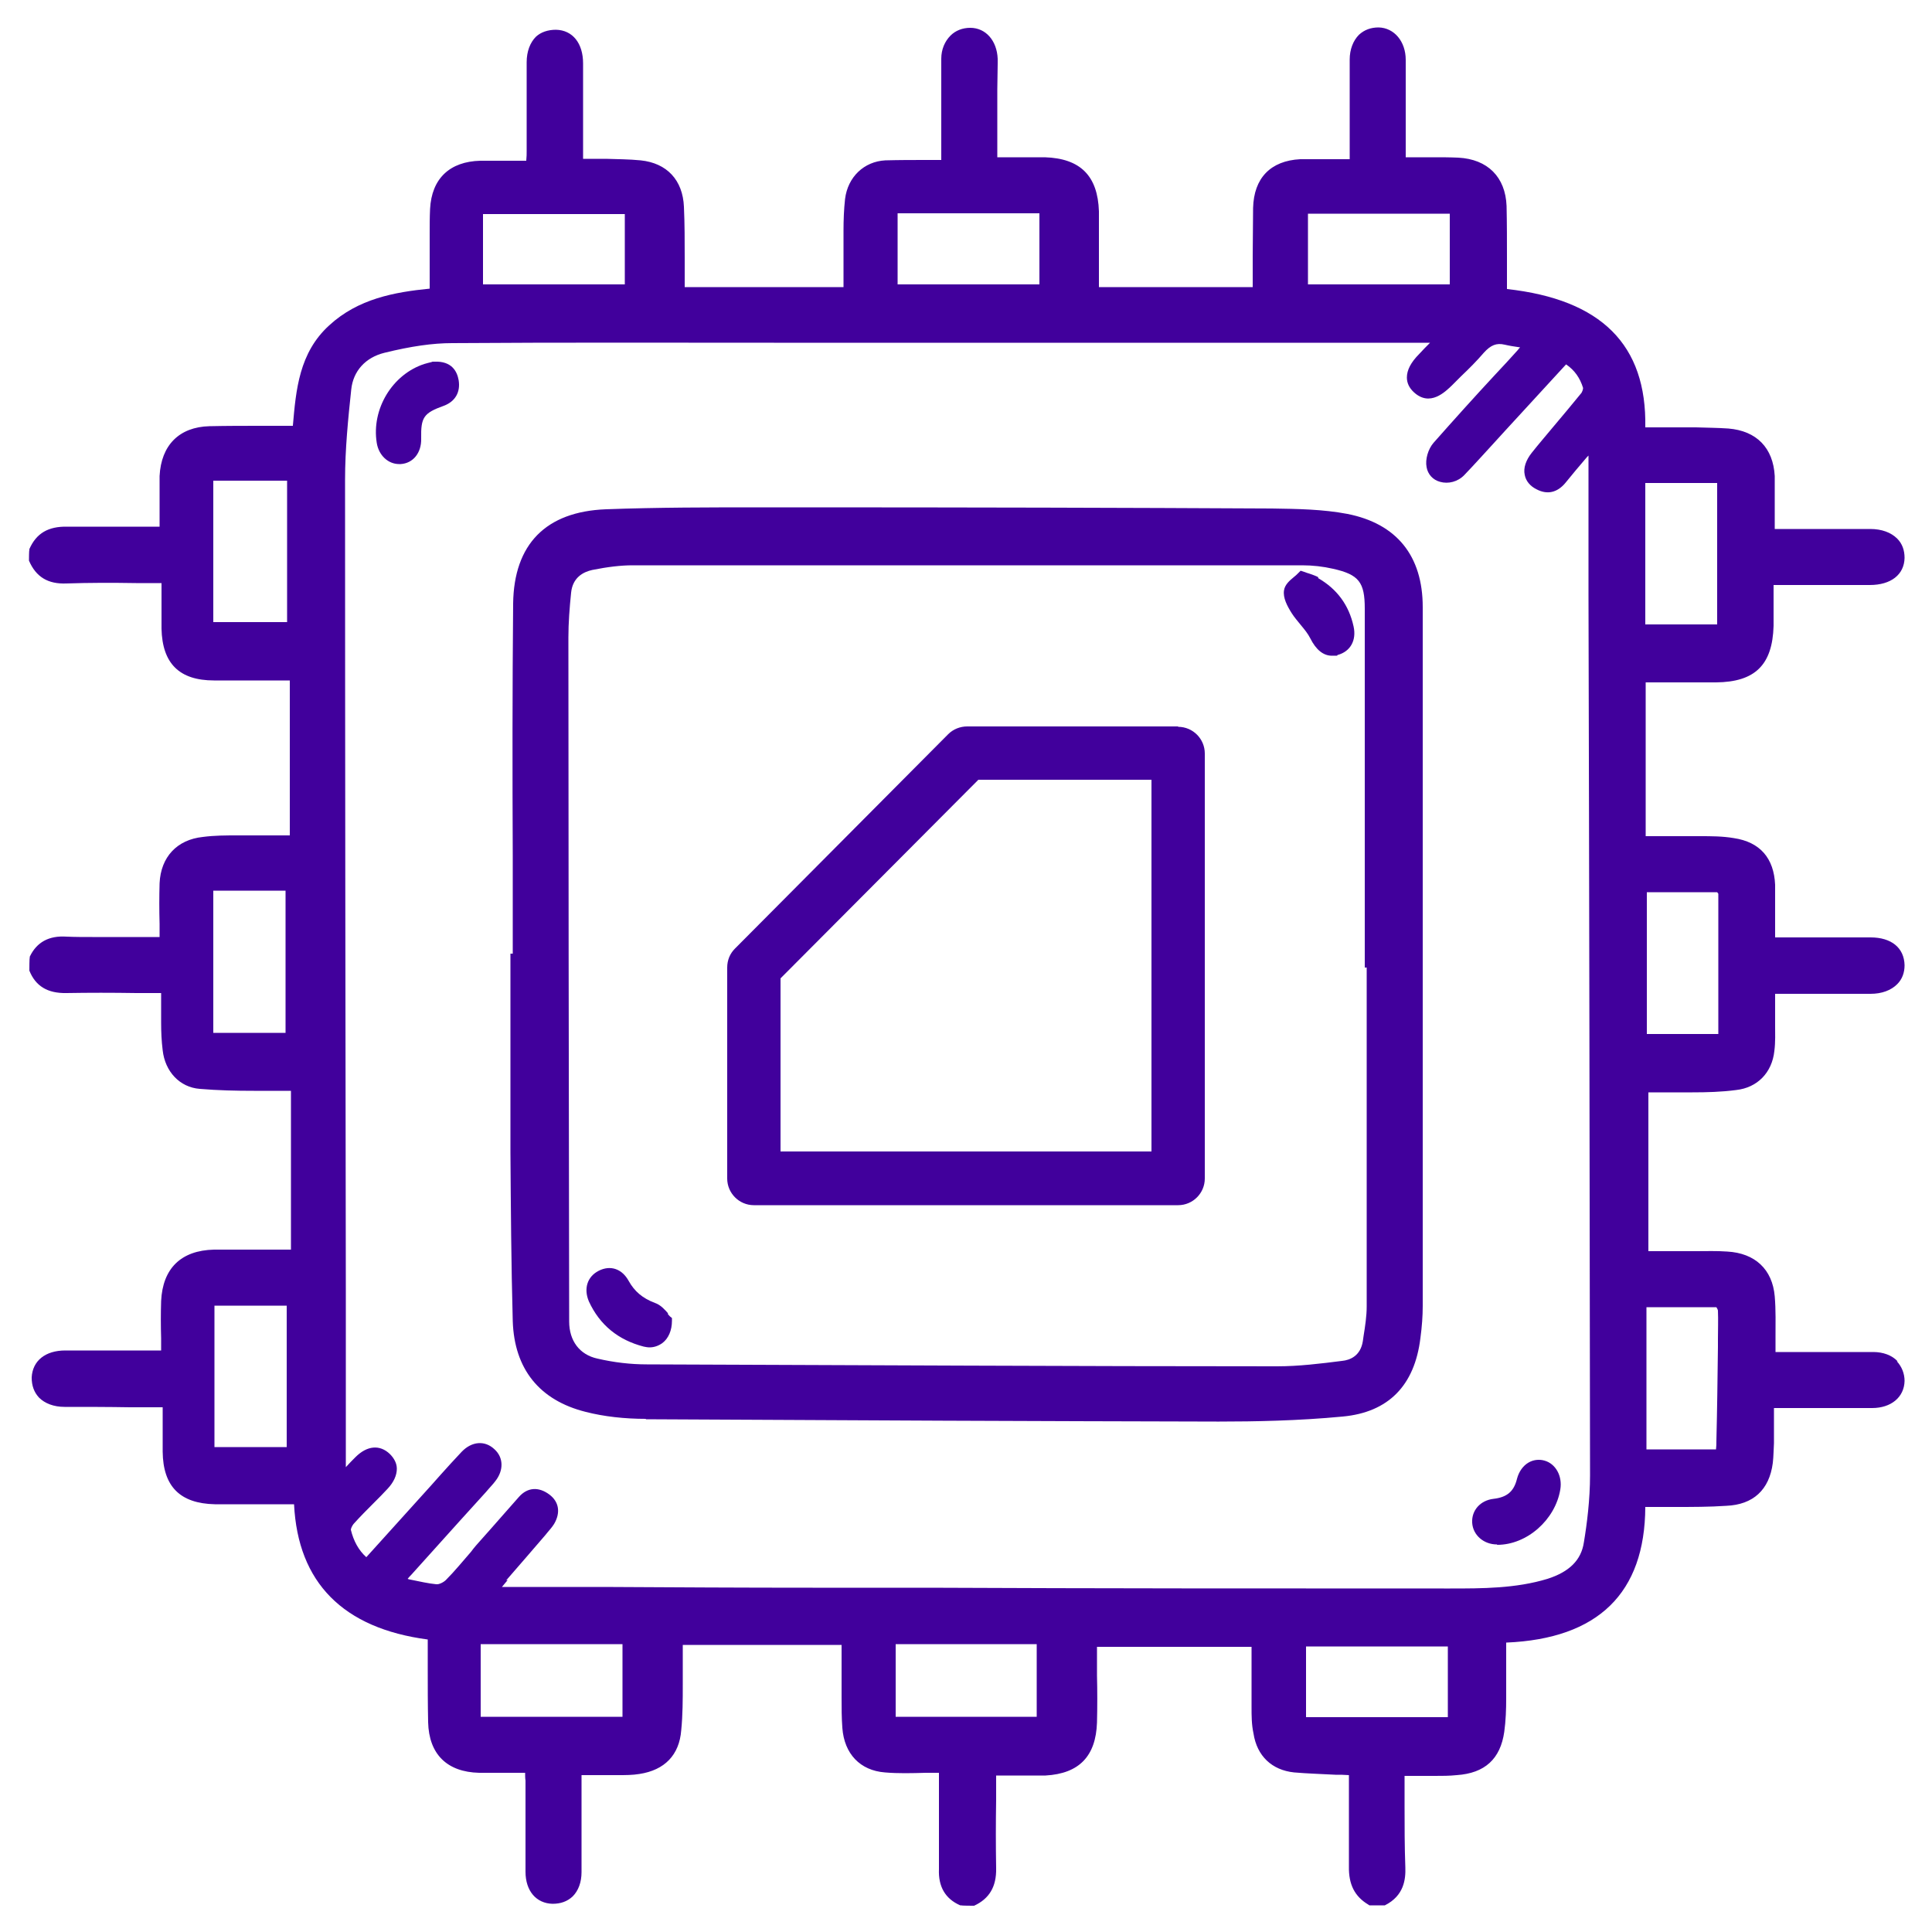
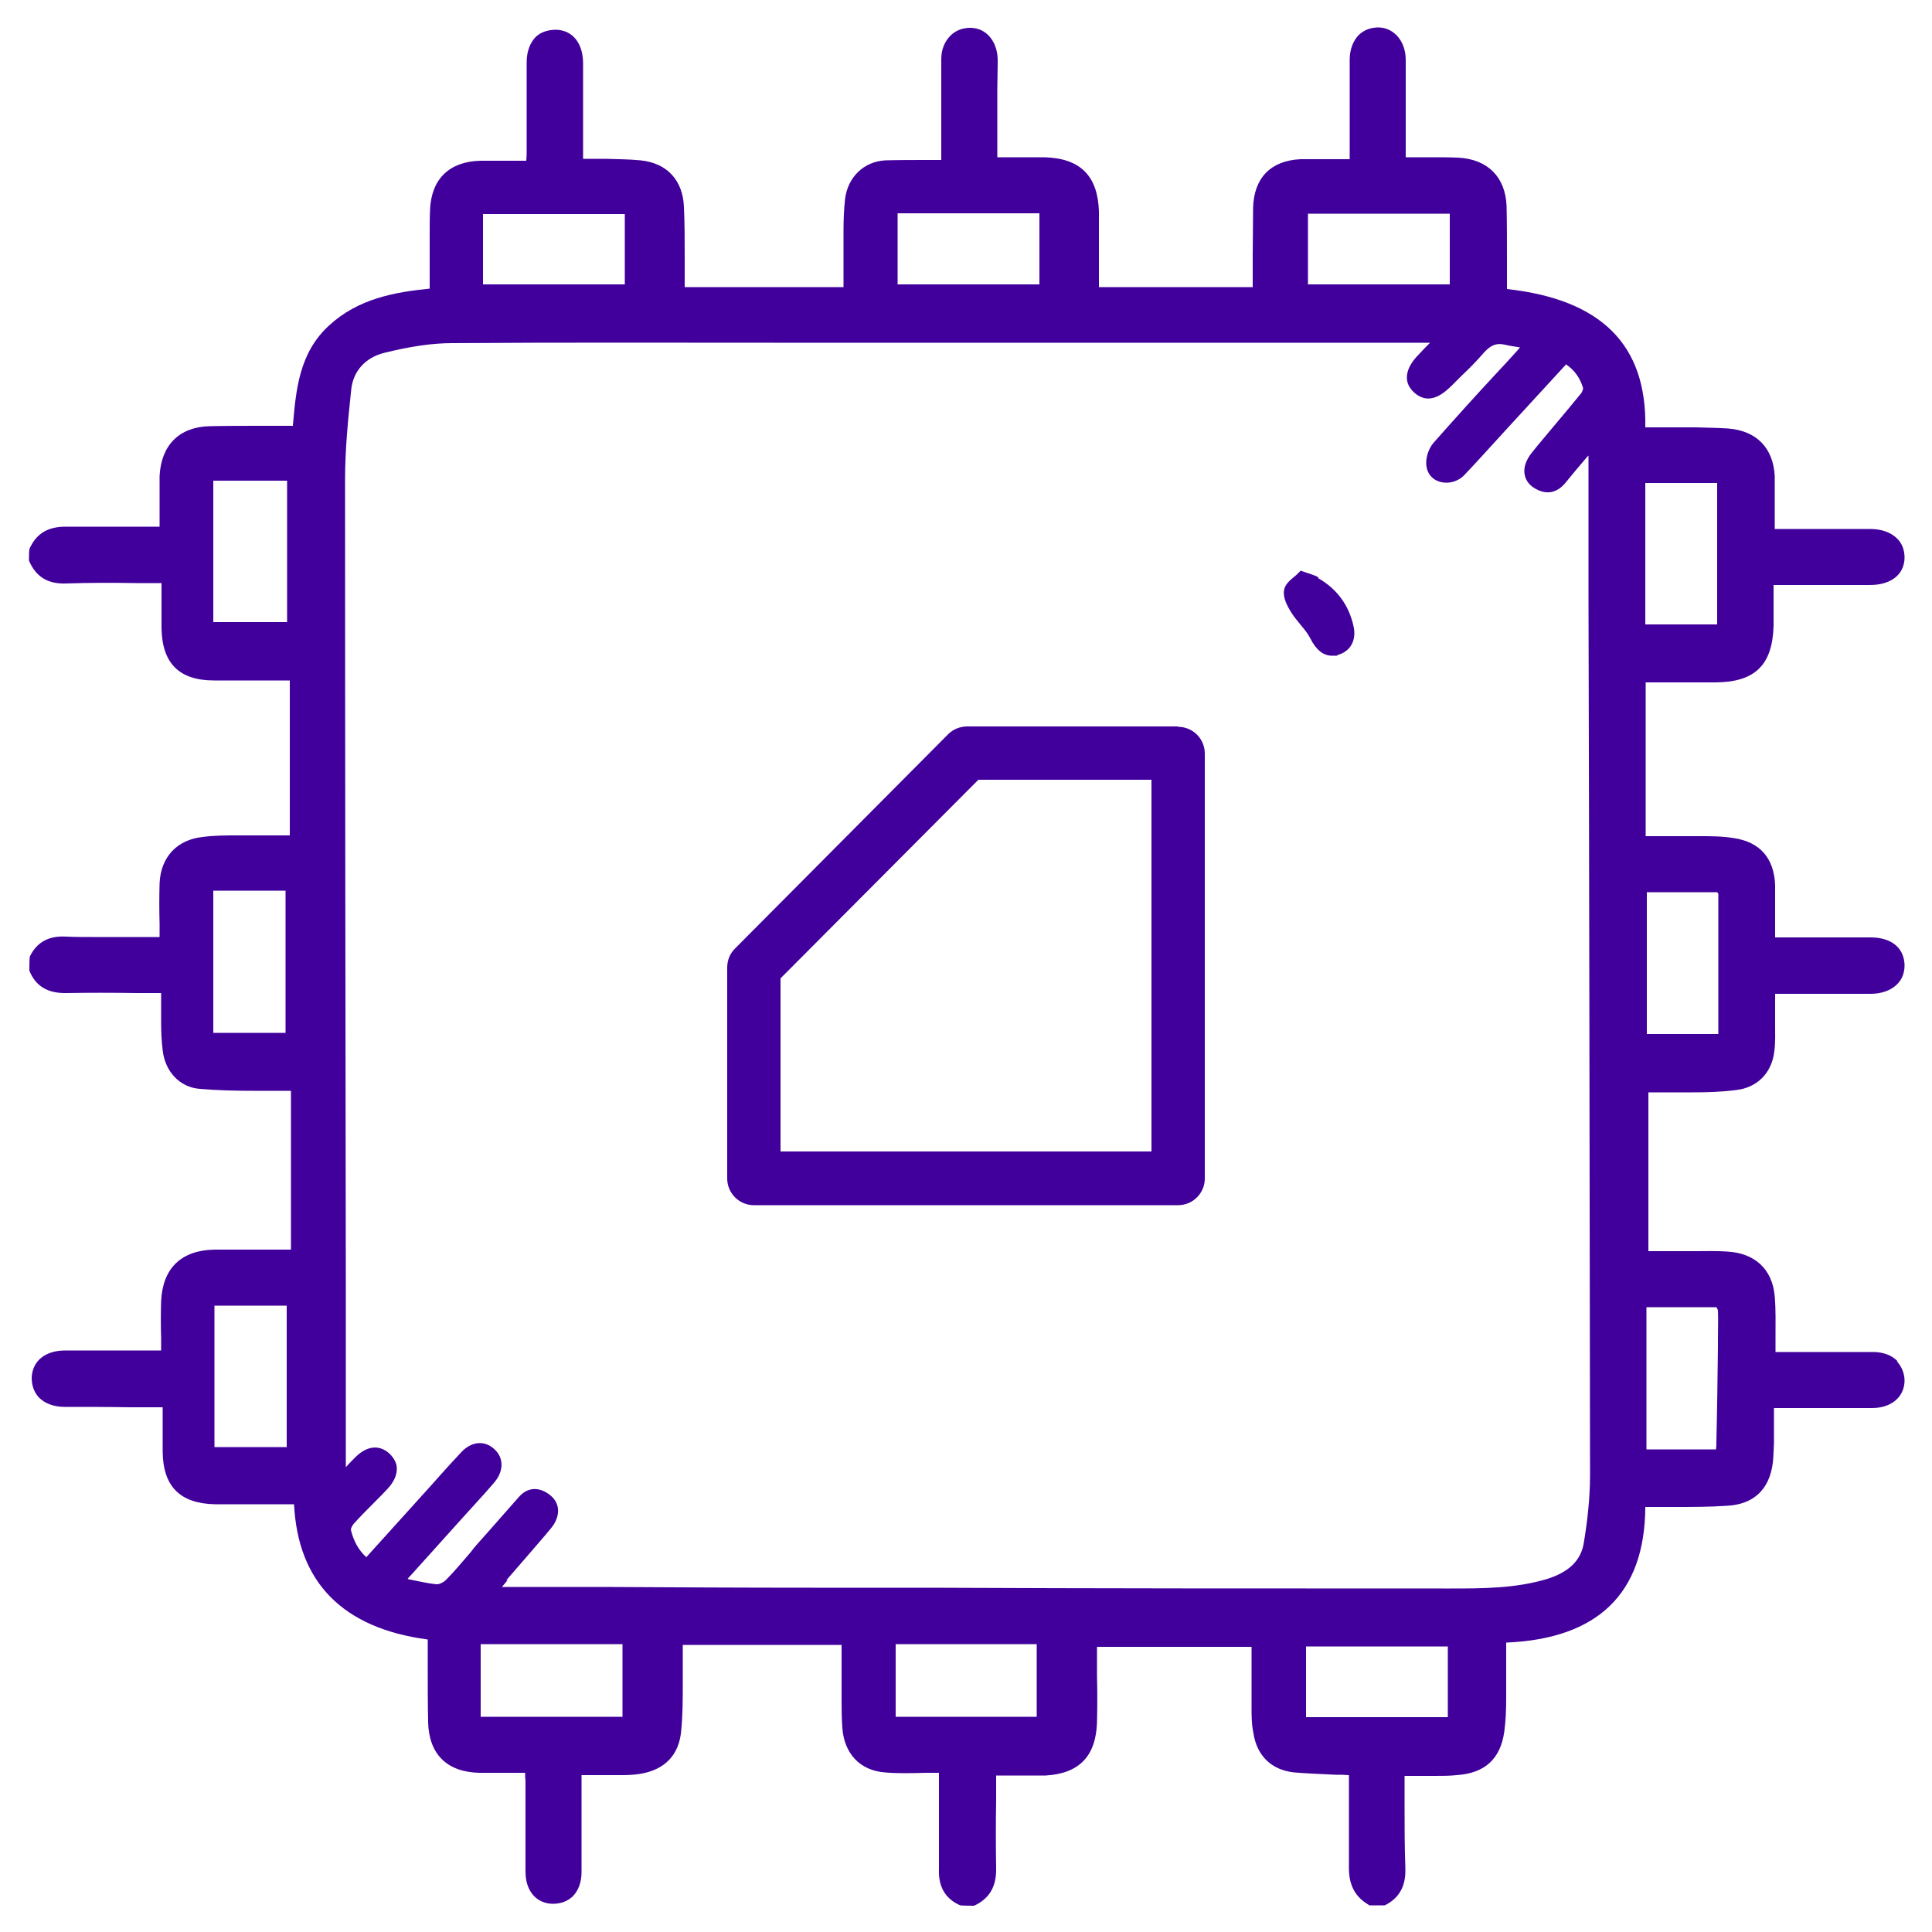
<svg xmlns="http://www.w3.org/2000/svg" version="1.1" viewBox="0 0 500 500">
  <defs>
    <style>
      .cls-1 {
        fill: #41009c;
      }
    </style>
  </defs>
  <g>
    <g id="Calque_1">
      <g>
        <path class="cls-1" d="M491.1,352.3c-1.5-1.6-3.8-2.4-6.3-2.4h0c-5.2,0-10.4,0-15.7,0h-7c-.8,0-1.7,0-2.6,0,0-1.2,0-2.4,0-3.6,0-3.7.1-7.3-.2-10.8-.6-7-5.1-11.2-12.3-11.6-2.7-.2-5.4-.1-8.1-.1-1,0-1.9,0-2.9,0-2.5,0-5,0-7.5,0h-1.9s0-41.1,0-41.1c.5,0,1,0,1.5,0,2.2,0,4.2,0,6.3,0,1.2,0,2.4,0,3.6,0,3.7,0,7.5-.1,11.3-.6,5.5-.6,9.3-4.5,9.9-10.1.3-2.3.2-4.6.2-6.8,0-.9,0-1.8,0-2.7,0-1.5,0-3,0-4.5v-.8s6.4,0,6.4,0c6.2,0,12.3,0,18.3,0,2.9,0,5.3-.9,6.9-2.5,1.3-1.3,1.9-3,1.9-4.9-.1-4.5-3.4-7.2-8.8-7.2-2.7,0-5.4,0-8.1,0-1.8,0-3.7,0-5.5,0-2.8,0-5.6,0-8.6,0h-2.5c0-1.1,0-2.2,0-3.3,0-3.6,0-6.9,0-10.3-.3-6.9-3.9-11.1-10.7-12.1-2.9-.5-5.9-.5-8.8-.5h-1.7c-3.1,0-6.2,0-9.5,0-.9,0-1.8,0-2.8,0v-39.8c2.9,0,5.8,0,8.7,0,3.2,0,6.3,0,9.5,0,10.1-.1,14.6-4.5,14.9-14.6,0-2.7,0-5.3,0-8.1,0-.8,0-1.6,0-2.5.8,0,1.5,0,2.2,0h4.9c5.9,0,11.9,0,17.8,0,5.5,0,8.9-2.7,9-7,0-2-.6-3.7-1.9-5-1.6-1.6-4-2.5-7-2.5h0c-3.6,0-7.2,0-10.8,0h-6.4c-2,0-3.9,0-6,0h-1.5c0-1.2,0-2.3,0-3.4,0-3.6,0-6.9,0-10.3-.4-7.3-4.7-11.7-12-12.3-2.8-.2-5.7-.2-8.4-.3-.8,0-1.5,0-2.3,0-2.8,0-5.5,0-8.4,0h-2.4c.4-21.4-11.4-33.1-35.8-35.8,0-.8,0-1.5,0-2.2,0-1.9,0-3.9,0-5.8,0-4.4,0-9-.1-13.5-.3-7.5-4.9-12.1-12.5-12.5-2.2-.1-4.3-.1-6.4-.1-.8,0-1.6,0-2.4,0-1.4,0-2.7,0-4.2,0h-.6s0-9.2,0-9.2c0-5.3,0-10.7,0-16,0-4.8-3-8.3-7-8.4-2,0-3.7.6-5.1,1.9-1.5,1.5-2.4,3.8-2.4,6.4,0,4.8,0,9.5,0,14.3,0,3.1,0,6.2,0,9.3,0,.7,0,1.4,0,2.2h0c-1.1,0-2.1,0-3.1,0-3.3,0-6.5,0-9.7,0-7.7.4-12,4.9-12.2,12.6,0,4.1-.1,8.3-.1,12.4,0,2.1,0,4.3,0,6.4,0,.6,0,1.1,0,1.7h-39.8v-2c0-1.8,0-3.6,0-5.4,0-4,0-8.1,0-12.2-.3-9.2-4.8-13.7-14-14-1.5,0-3,0-4.5,0h-1.3c-1.8,0-3.6,0-5.4,0h-1.1c0-.8,0-1.5,0-2.2v-15.3c0,0,.1-6.7.1-6.7,0-.4,0-.9,0-1.3-.2-4.7-3.1-8-7.1-8-2,0-3.8.7-5.1,2-1.5,1.5-2.4,3.6-2.4,6,0,5.7,0,11.5,0,17,0,2.3,0,4.6,0,6.8v2.4c-1.2,0-2.4,0-3.6,0-3.7,0-7.3,0-10.9.1-5.5.3-9.7,4.3-10.4,10-.3,2.7-.4,5.5-.4,8.1v.2c0,3.8,0,7.6,0,11.3,0,1.1,0,2.1,0,3.2h-41.1c0-.7,0-1.4,0-2,0-1.9,0-3.7,0-5.6,0-4.3,0-8.8-.2-13.2-.3-6.9-4.4-11.3-11.2-12-3-.3-6.1-.3-9-.4-1.3,0-2.5,0-3.8,0-.7,0-1.4,0-2.1,0v-6.5c0-6.2,0-12.2,0-18.2,0-5.2-2.7-8.6-7-8.7-2.1,0-3.9.6-5.2,1.8-1.5,1.5-2.4,3.8-2.4,6.6,0,4.4,0,8.7,0,13.1,0,3.3,0,6.6,0,9.9,0,.7,0,1.5-.1,2.4,0,0,0,0,0,.1-1,0-1.9,0-2.9,0-3.1,0-6,0-9,0-7.9.2-12.6,4.6-13,12.5-.1,2.1-.1,4.3-.1,6.4,0,.7,0,1.4,0,2.1,0,3.1,0,6.2,0,9.4v2.7c-9.1.9-18.5,2.6-26,9.5-7.8,7.1-8.6,16.7-9.4,25.9h0c0,.1,0,.1,0,.1-.8,0-1.6,0-2.3,0-1.9,0-3.9,0-5.8,0-4.4,0-9,0-13.5.1-7.8.2-12.5,4.9-12.9,12.9,0,1.7,0,3.4,0,5,0,.6,0,1.1,0,1.7,0,1.8,0,3.6,0,5.4v1c-2.1,0-4.1,0-6.1,0-6.1,0-11.9,0-17.8,0-4.9-.1-8,1.7-9.8,5.8v.3c-.1,0-.1,2.4-.1,2.4v.3c1.8,4.2,4.9,6.1,9.7,5.9,5.9-.2,11.8-.2,18-.1,2.1,0,4.3,0,6.6,0,0,1,0,1.9,0,2.9,0,3.1,0,6,0,8.9.2,9,4.6,13.4,13.6,13.4,4.8,0,9.5,0,14.5,0,1.7,0,3.4,0,5.1,0v40.1c-.9,0-1.7,0-2.6,0-3,0-6.2,0-9.2,0h-1.8c-2.9,0-5.9,0-8.9.4-6.7.7-10.9,5.2-11.2,12-.1,3.5-.1,6.9,0,10.5,0,1.1,0,2.2,0,3.4h-3.6c-3.8,0-7.4,0-11,0-.9,0-1.9,0-2.8,0-2.2,0-4.5,0-6.7-.1-4.5-.3-7.7,1.4-9.5,5.2v.3c-.1,0-.1,3-.1,3v.3c1.6,4,4.7,5.9,9.6,5.8,5.9-.1,11.8-.1,18.1,0,2.1,0,4.2,0,6.4,0,0,.5,0,.9,0,1.4,0,2.2,0,4.2,0,6.3,0,2.4.1,4.7.4,7.1.6,5.5,4.4,9.6,9.6,10,4.7.4,9.4.5,14,.5,1.8,0,3.6,0,5.4,0,1.2,0,2.5,0,3.8,0,.1,0,.3,0,.4,0v41.1h-1.9c-2.6,0-5.1,0-7.7,0h-2.5c-2.6,0-5.2,0-7.8,0-8.6.2-13.3,4.9-13.7,13.3-.1,3.2-.1,6.3,0,9.7,0,1,0,2.1,0,3.1h-1.6c-2.1,0-4.2,0-6.2,0-2.1,0-4.1,0-6.2,0-3.6,0-7.2,0-10.8,0-5.2,0-8.5,2.7-8.7,7,0,2.1.6,3.8,1.9,5.2,1.5,1.5,3.8,2.4,6.6,2.4,5.6,0,11.3,0,16.9.1h6.1c.7,0,1.4,0,2.3,0h.1c0,.9,0,1.9,0,2.8,0,3,0,5.9,0,8.7.1,9,4.5,13.4,13.5,13.6,4.9,0,9.8,0,14.9,0,1.9,0,3.7,0,5.6,0,1,20.3,12.7,32.1,34.6,35,0,.7,0,1.3,0,2,0,1.9,0,3.8,0,5.8,0,4.4,0,9,.1,13.6.2,8.3,4.9,12.9,13.2,13.1,3,0,5.9,0,9,0,1,0,1.9,0,2.9,0,0,.7,0,1.4.1,2,0,3.6,0,7.2,0,10.8,0,4.3,0,8.5,0,12.8,0,5,2.8,8.2,7,8.3,2.1,0,3.8-.6,5.2-1.9,1.5-1.5,2.3-3.7,2.3-6.3,0-6.2,0-12.3,0-18.6v-6.5s1.5,0,1.5,0c2.3,0,4.5,0,6.7,0,.4,0,.9,0,1.3,0,1.8,0,3.7,0,5.5-.3,6.5-1,10.3-4.9,10.8-11.3.4-4,.4-8,.4-11.9,0-1.5,0-3,0-4.5,0-1.6,0-3.2,0-4.8,0-.3,0-.6,0-.9h41.1v3c0,3.6,0,7.1,0,10.6,0,2.6,0,5.3.2,7.9.5,6.7,4.6,11,11,11.5,3.5.3,6.9.2,10.6.1,1.1,0,2.3,0,3.4,0v4.5c0,4.6,0,8.9,0,13.2,0,.8,0,1.7,0,2.5,0,1.5,0,3.1,0,4.7-.2,4.5,1.6,7.7,5.5,9.4h.3c0,.1,3,.1,3,.1h.3c3.9-1.8,5.8-4.9,5.7-9.7-.1-5.9-.1-11.7,0-17.8,0-2,0-4.1,0-6.2h1.8c1.1,0,2.2,0,3.4,0,2.5,0,5,0,7.6,0,8.7-.5,13-5,13.3-13.7.1-4.1.1-8.2,0-12.2,0-1.8,0-3.6,0-5.4v-2h40v3.4c0,4,0,8.2,0,12.2,0,2.2,0,4.5.5,6.8.9,5.9,4.8,9.5,10.5,10.1,3.5.3,7,.4,10.7.6,1.2,0,2.3,0,3.5.1,0,2,0,4,0,5.9,0,5.8,0,11.8,0,17.7-.1,4.7,1.5,7.8,5,9.9l.3.2h4c5-2.5,5.4-6.8,5.3-9.8-.2-5.4-.2-10.8-.2-16.1,0-2,0-3.9,0-5.9,0-.6,0-1.1,0-1.7h1.1c1.8,0,3.4,0,5.1,0h1.6c1.9,0,3.8,0,5.7-.2,7.3-.5,11.3-4.2,12.3-11.2.4-2.9.5-5.8.5-8.7v-1.5c0-3.2,0-6.4,0-9.8,0-1,0-2,0-3.1,23.8-1,35.9-12.8,36-35.1h0c.9,0,1.6,0,2.3,0,1.8,0,3.7,0,5.5,0,4.3,0,8.8,0,13.2-.3,6.9-.3,11.1-4.1,12-11.1.2-1.7.2-3.5.3-5.1v-.8c0-2.2,0-4.3,0-6.6v-1.7s6.5,0,6.5,0c6.4,0,12.7,0,18.9,0,4.9,0,8.3-2.8,8.4-7,0-1.9-.7-3.7-2-5.1ZM444.4,125v36.6h-18.6v-36.6h18.6ZM444.6,346.6v2c-.1,8.1-.2,16.3-.4,24.4,0,.7,0,1.3-.1,2.1h-18v-36.8h2.7c5.3,0,10.3,0,15.4,0,.2.3.4.7.4.9.1,2.4,0,4.9,0,7.3ZM426.2,267.7v-36.8h2.4c5.2,0,10.6,0,15.8,0,.1.1.2.3.3.4,0,10.3,0,20.5,0,31.2v5.1h-18.6ZM125,73.6v-18.2h36.7v18.2h-36.7ZM232.3,73.6v-18.4h36.7v18.4h-36.7ZM374.7,426.1v18.3h-36.7v-18.3h36.7ZM161.1,425.5v18.8h-36.7v-18.8h36.7ZM338.5,73.6v-18.3h36.7v18.3h-36.7ZM131,409c3.6-4.1,6.9-8,10.2-11.8l.4-.5c.6-.7,1.3-1.5,1.8-2.3,1.7-2.9,1.3-5.7-1.2-7.6-2.8-2.1-5.7-1.9-7.9.6-2.5,2.8-5,5.7-7.4,8.4l-2.4,2.7c-.9,1-1.8,2-2.6,3.1-2.1,2.4-4.2,5-6.5,7.3-.6.6-1.8,1.2-2.5,1.1-2.1-.2-4.2-.7-6.7-1.2-.2,0-.5-.1-.7-.2.3-.4.6-.7.9-1,4.2-4.7,8.4-9.3,12.6-14l6.8-7.5.6-.7c.6-.7,1.2-1.3,1.8-2.1,2.2-2.8,2.1-6.1-.2-8.2-2.5-2.4-5.9-2.1-8.5.6-1.9,2-3.7,4-5.5,6-.8.9-1.6,1.8-2.4,2.7l-16.8,18.6c-2-1.8-3.3-4.2-4-7.1,0-.3.3-1,.7-1.5,1.7-1.9,3.5-3.7,5.3-5.5,1.2-1.2,2.4-2.4,3.5-3.6,1.6-1.7,2.4-3.5,2.4-5.2,0-1.4-.7-2.7-1.8-3.8-2.6-2.5-5.9-2.2-8.9.8-.8.8-1.6,1.6-2.5,2.6,0-.2,0-.4,0-.7v-45.1c-.1-68.8-.2-139.9-.2-209.8,0-7.8.8-15.8,1.6-23.3.5-4.8,3.7-8.3,8.6-9.5,6.9-1.7,12.5-2.5,17.5-2.5,27.8-.2,56-.1,83.3-.1,8,0,16,0,23.9,0,33.8,0,67.6,0,101.4,0h44.5c-1,1-1.9,1.9-2.8,2.9-2.2,2.2-3.2,4.2-3.2,6.1,0,1.4.6,2.7,1.8,3.8,4.2,3.9,8.2-.2,9.8-1.7.8-.8,1.6-1.6,2.5-2.5,2-1.9,4-3.9,5.8-6,1.8-2,3.3-2.6,5.4-2.1,1.3.3,2.6.5,4,.7-.2.2-.4.4-.6.7-1.9,2.1-3.8,4.2-5.8,6.3-5.3,5.7-10.7,11.7-16,17.7-1.4,1.6-2.2,4.3-1.8,6.3.3,1.8,1.6,3.3,3.5,3.8,2.1.6,4.6,0,6.3-1.8,2.5-2.6,5-5.4,7.4-8,1-1.1,2-2.2,3.1-3.4l15.8-17.2c2.2,1.5,3.6,3.5,4.4,6.1,0,.3-.2,1.1-.6,1.5-2.3,2.8-4.6,5.6-6.9,8.3-1.9,2.3-3.9,4.6-5.8,7-1.5,1.9-2.2,3.9-1.8,5.7.3,1.6,1.4,2.9,3,3.7,2.8,1.5,5.4.9,7.5-1.6,1.8-2.2,3.6-4.4,5.6-6.7l.4-.4v36.1c.2,74.6.3,151.8.4,227.8,0,6.3-.8,12.6-1.6,17.4-.7,4.6-3.8,7.6-9.4,9.4-8.2,2.5-16.9,2.5-25.2,2.5h-1.6c-44.4,0-89.7,0-133.4-.2h-30c-18.1,0-36.1-.1-54.2-.2h-25.3c0,0-.9,0-.9,0l1.5-1.8ZM268.3,425.5v18.8h-36.5v-18.8h36.5ZM74.3,124.4v36.6h-19.1v-36.6h19.1ZM73.9,230.5v36.8h-18.7v-36.8h18.7ZM74.2,337.9v36.6h-18.7v-36.6h18.7Z" />
-         <path class="cls-1" d="M167.1,367.3c54.2.3,102.5.5,147.7.6.2,0,.5,0,.8,0,8.9,0,20.4-.2,31.9-1.3,11.8-1.1,18.6-8,20.1-20.3.4-3,.6-5.7.6-8.3,0-54,0-117.8,0-180.9,0-13.3-6.8-21.6-19.5-24.1-6.3-1.2-12.8-1.3-19.5-1.4-37.7-.2-77.6-.3-125.6-.3h-6.6c-13.2,0-26.8,0-40.2.5-15.5.6-23.8,9-24,24.4-.2,21.8-.2,43.9-.1,65.3,0,8.4,0,16.9,0,25.3h-.6v1.5c0,4.6,0,9.2,0,13.8,0,10.3,0,21,0,31.5v4.5c.1,14.4.2,29.2.6,43.8.4,12.4,6.9,20.5,18.9,23.5,4.7,1.2,10,1.8,15.6,1.8ZM353.7,250.5v18.3c0,22.7,0,46.2,0,69.3,0,2.5-.4,5.1-.8,7.6l-.2,1.4c-.6,3.8-3.3,4.9-5.4,5.1-5.5.7-11.2,1.4-16.8,1.4h0c-51.8,0-106.6-.3-163.1-.5-4.2,0-8.5-.5-12.8-1.5-4.6-1-7.3-4.6-7.3-9.6-.1-69.5-.2-125.7-.2-177,0-3.8.3-7.7.7-11.6.4-4,3.2-5.4,5.5-5.9,4-.8,7.4-1.2,10.4-1.2,21.4,0,43.6,0,66.7,0,33.3,0,68.6,0,106.6,0,2.7,0,5.4.3,8,.9,6.7,1.5,8.2,3.5,8.2,10.3,0,19.4,0,38.9,0,58.3,0,7.7,0,15.4,0,23v11.6s.5,0,.5,0Z" />
-         <path class="cls-1" d="M112.4,93.6h-.3c-.1,0-.3,0-.4.1-.5.1-1.2.3-1.9.5-8.3,2.7-13.7,11.7-12.3,20.4.5,3.2,2.9,5.5,5.8,5.5s.2,0,.4,0c3.2-.2,5.4-2.9,5.3-6.6-.1-5.5.6-6.6,5.9-8.5,2.9-1.1,4.3-3.5,3.8-6.6-.4-2.3-1.8-5-6.3-4.8Z" />
-         <path class="cls-1" d="M387.5,399.8h0c7.7,0,15-6.5,16.3-14.3.6-3.5-1.2-6.7-4.1-7.5-1.4-.4-2.9-.2-4.1.5-1.4.8-2.5,2.3-3,4.2-.8,3.3-2.6,4.8-6.1,5.2-3.4.4-5.7,3-5.5,6.2.2,3.2,3,5.6,6.4,5.6Z" />
-         <path class="cls-1" d="M172.9,339.9c-.8-.9-1.9-2.2-3.4-2.7-3.2-1.2-5.3-3-6.8-5.7-1.7-3.1-4.7-4.2-7.8-2.6-2.9,1.5-3.9,4.6-2.5,7.9,2.8,6.1,7.6,10,14.2,11.7.5.1,1,.2,1.5.2,1.2,0,2.3-.4,3.3-1.1,1.6-1.2,2.5-3.3,2.5-5.8v-.7s-.5-.4-.5-.4c-.2-.2-.4-.4-.6-.7Z" />
        <path class="cls-1" d="M341.2,149.4h0c-.7-.4-1.4-.6-2.2-.9-.4-.1-.9-.3-1.5-.5l-.9-.3-.7.7c-.3.3-.6.6-1,.9-1.1.9-2.4,2-2.6,3.5-.3,1.9.8,4,2,5.9.7,1.1,1.5,2,2.3,3,1,1.2,1.9,2.3,2.5,3.5,1.5,3,3.4,4.5,5.6,4.5s1,0,1.5-.2c3.3-.9,4.9-3.8,4.1-7.4-1.2-5.5-4.3-9.7-9.2-12.5Z" />
        <path class="cls-1" d="M304.9,188h-54.6c-1.8,0-3.6.7-4.9,2l-55.2,55.5c-1.3,1.3-2,3-2,4.9v54.6c0,3.8,3.1,6.9,6.9,6.9h109.8c3.8,0,6.9-3.1,6.9-6.9v-110c0-3.8-3.1-6.9-6.9-6.9ZM298,201.7v96.3h-96v-44.8l51.2-51.4h44.8Z" />
      </g>
    </g>
  </g>
</svg>